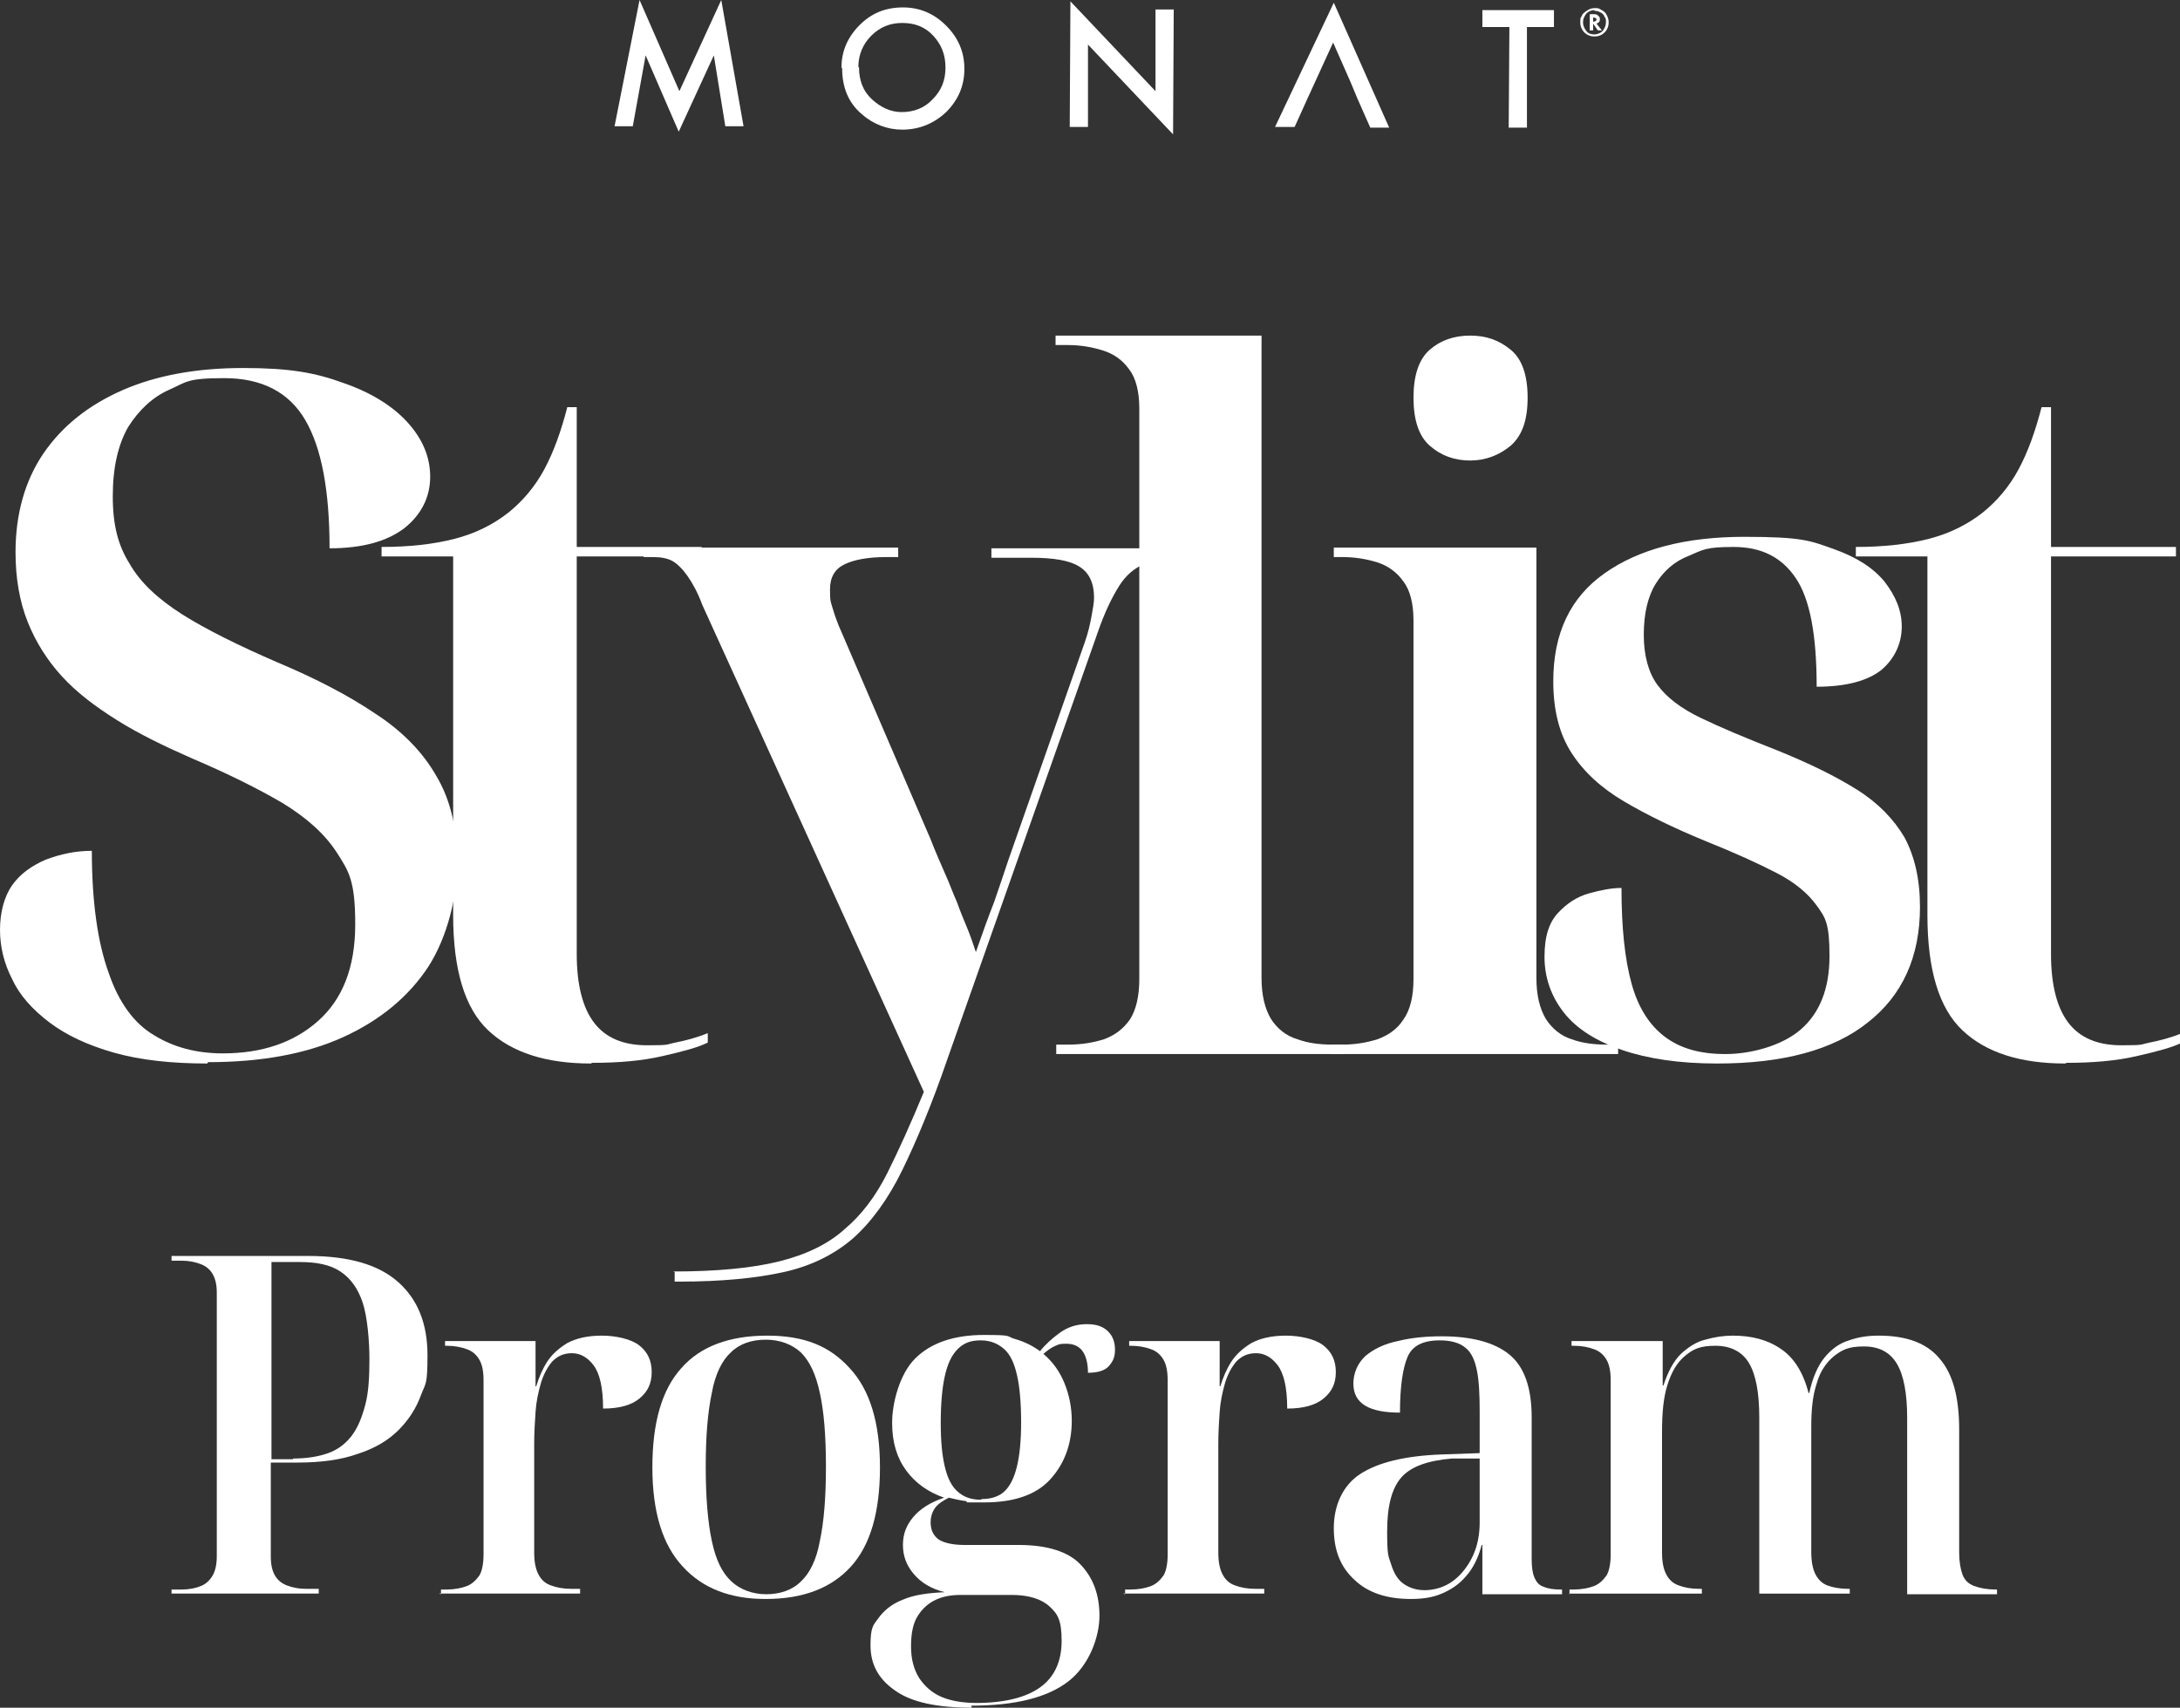
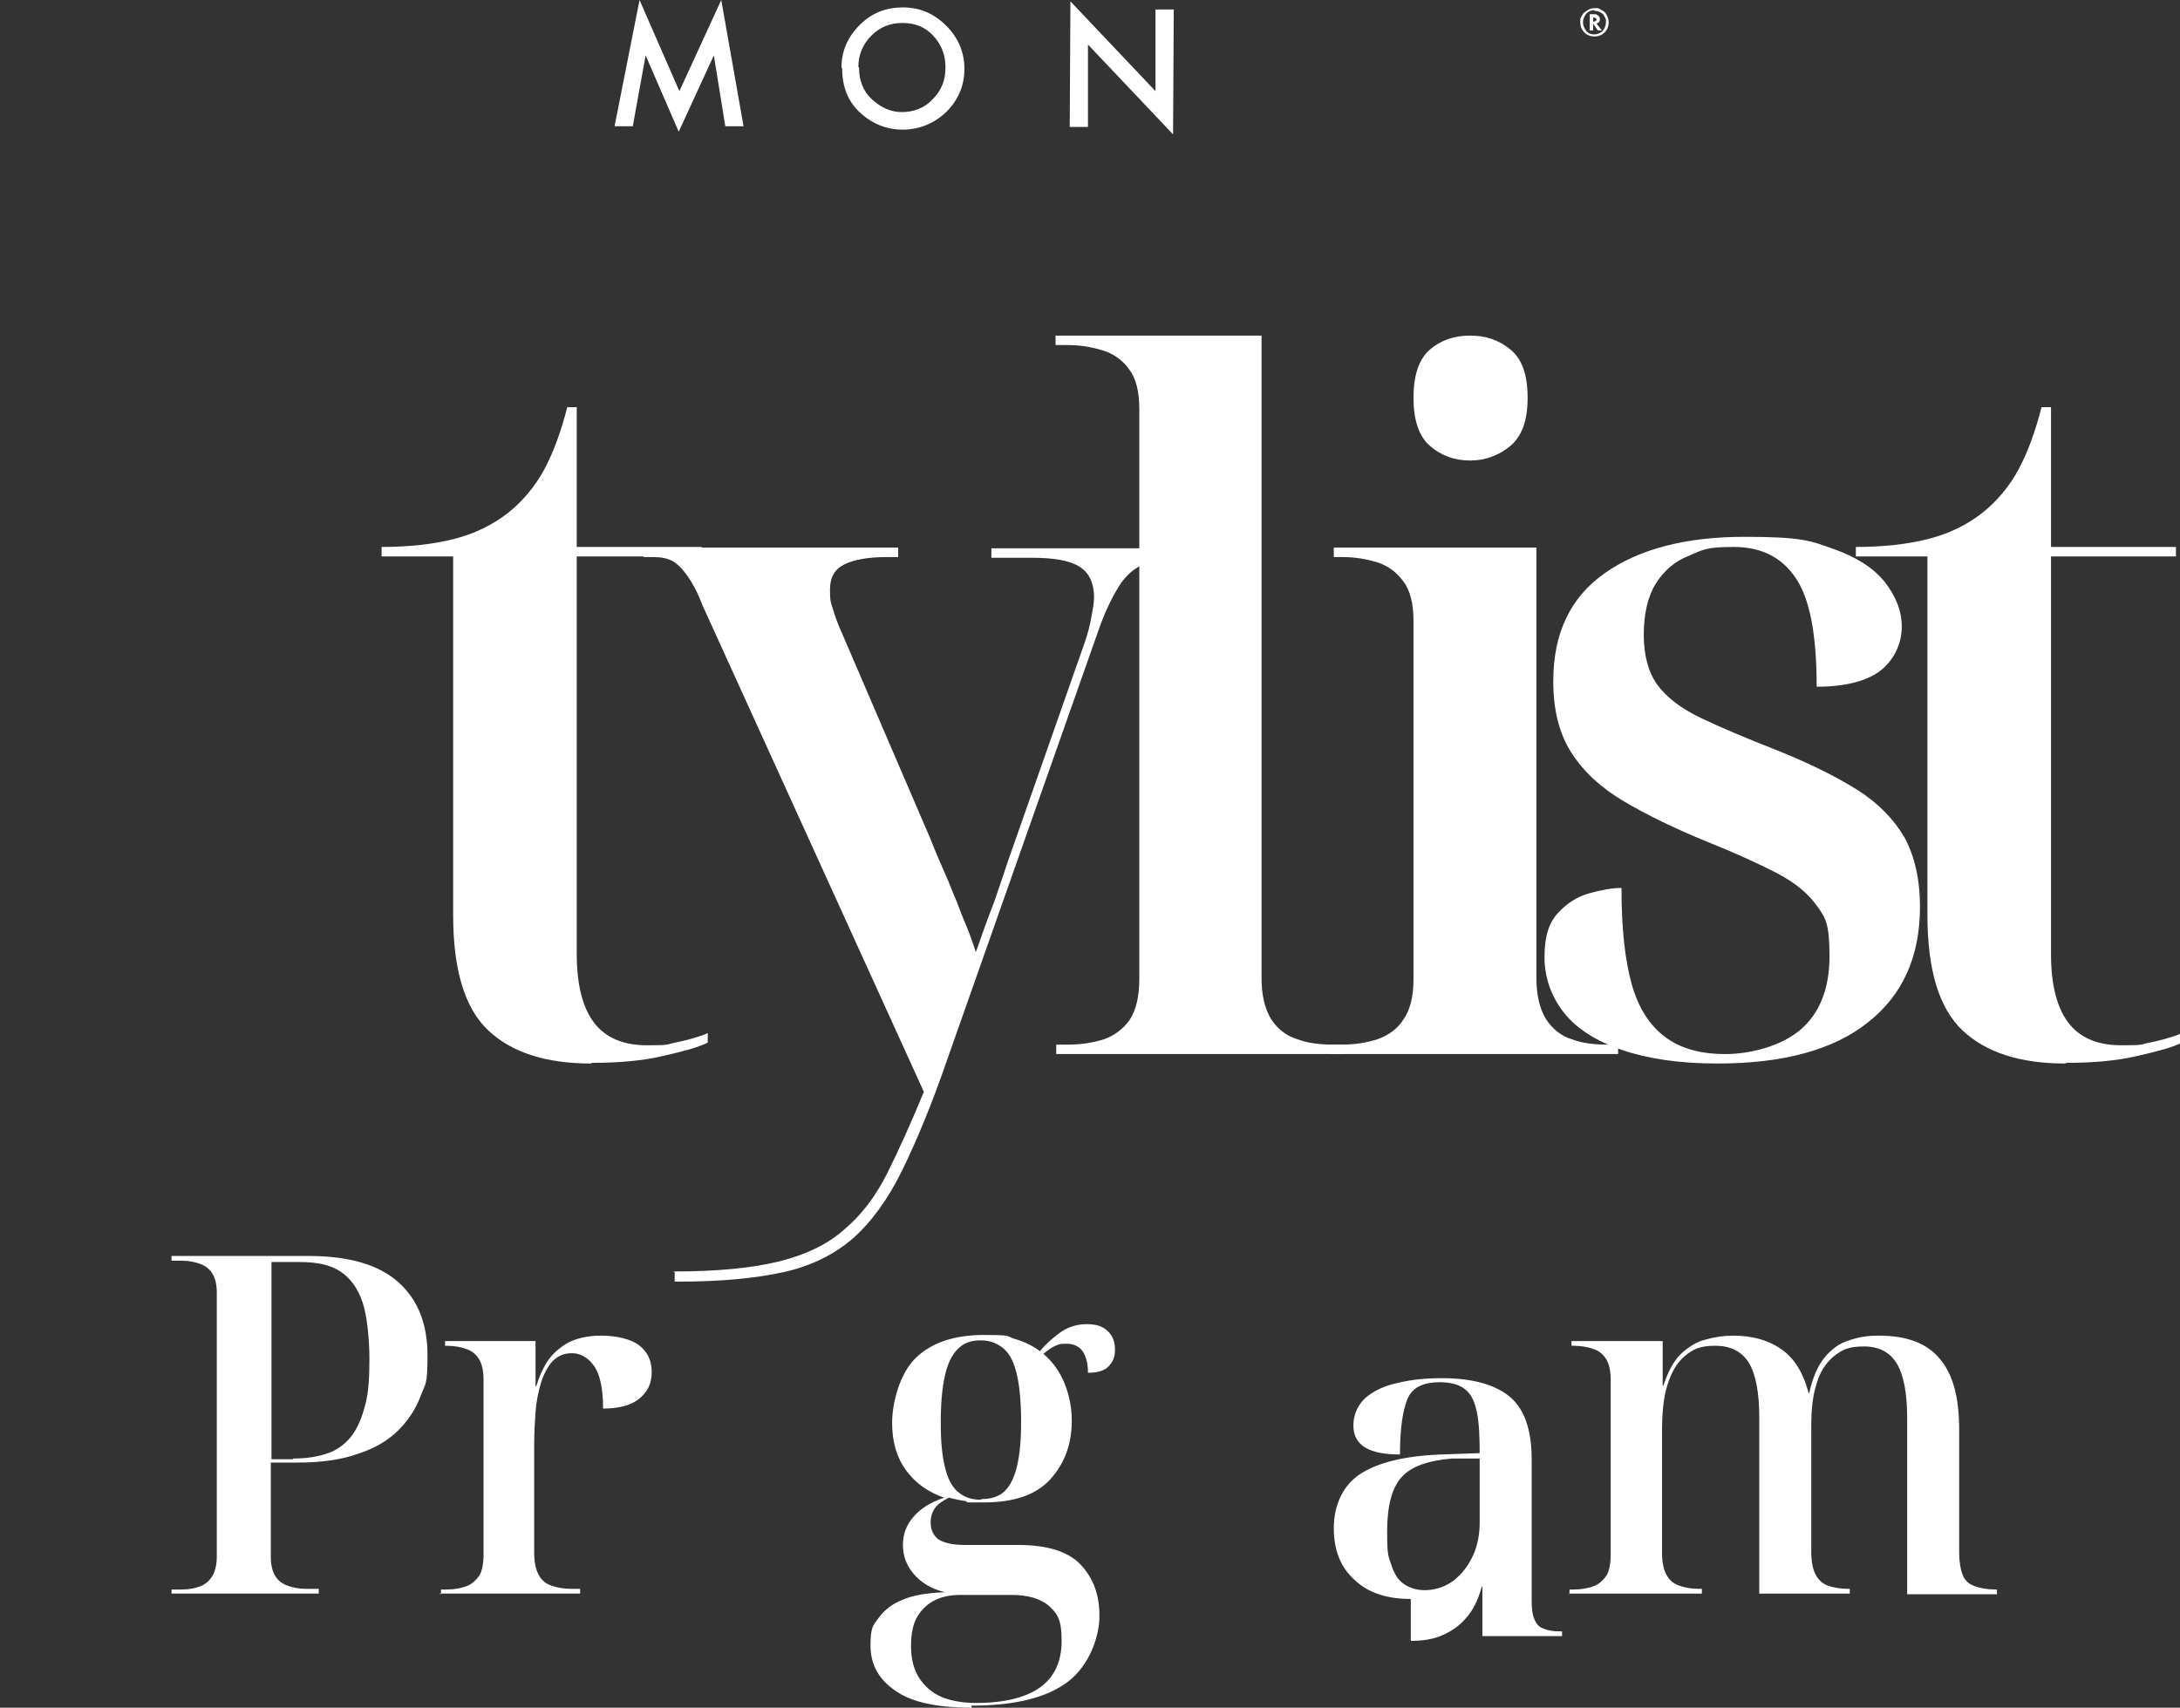
<svg xmlns="http://www.w3.org/2000/svg" version="1.1" viewBox="0 0 322.8 252.9">
  <rect x="0" y="0" width="322.8" height="252.9" fill="#333333" stroke="none" />
  <g>
    <g id="Layer_1">
      <g>
        <g>
-           <path d="M30.7,157.5c-5.3,0-9.9-.5-13.8-1.6-3.9-1.1-7.1-2.6-9.6-4.5-2.5-1.9-4.4-4-5.5-6.4-1.2-2.3-1.8-4.8-1.8-7.3s.6-4.9,1.8-6.6c1.2-1.7,2.9-2.9,5-3.8,2.1-.8,4.4-1.3,6.8-1.3,0,7.7.9,13.7,2.5,18.1,1.5,4.4,3.8,7.5,6.7,9.2,2.9,1.8,6.3,2.7,10.2,2.7,5.8,0,10.5-1.6,14.1-4.8,3.6-3.2,5.5-7.9,5.5-14.3s-.9-7.8-2.7-10.6c-1.8-2.8-4.5-5.2-8.1-7.4-3.6-2.1-8-4.3-13.4-6.6-4.1-1.8-7.8-3.6-11-5.6-3.2-2-6-4.1-8.2-6.5-2.2-2.4-3.9-5.1-5.1-8.1-1.2-3-1.8-6.5-1.8-10.3,0-5.7,1.4-10.6,4.1-14.6,2.8-4.1,6.7-7.2,11.7-9.4,5-2.2,11-3.3,17.9-3.3s10.7.7,14.8,2.2c4.1,1.4,7.3,3.4,9.5,5.8,2.2,2.4,3.4,5.1,3.4,8.1s-1.3,5.6-3.8,7.6c-2.6,2-6.3,3-11.1,3,0-8.6-1.2-14.9-3.6-19-2.4-4.1-6.4-6.2-12-6.2s-5.6.6-8.1,1.7c-2.5,1.1-4.5,3-6.1,5.5-1.5,2.6-2.3,6-2.3,10.3s.8,7.3,2.5,10c1.6,2.8,4.2,5.2,7.8,7.5,3.5,2.2,8.3,4.6,14.1,7.1,5.7,2.4,10.5,4.9,14.5,7.6,4,2.6,7,5.7,9,9.2,2.1,3.5,3.1,7.8,3.1,12.8s-1.4,11-4.3,15.5c-2.9,4.4-7.1,7.9-12.6,10.4-5.5,2.5-12.2,3.7-20,3.7Z" fill="#fff" />
          <path d="M87.5,157.5c-6.6,0-11.7-1.6-15.2-4.9-3.5-3.3-5.2-9-5.2-17.1v-53.1h-10.6v-1.4c4.1,0,7.7-.4,10.8-1.2,3.1-.8,5.7-2.1,8-3.9,2.1-1.7,3.9-3.8,5.3-6.4,1.4-2.6,2.5-5.7,3.4-9.2h1.4v20.7h18.5v1.4h-18.5v58.9c0,4.6.9,8,2.6,10.2,1.7,2.2,4.3,3.3,7.8,3.3s2.7-.1,4.2-.4c1.5-.3,3.1-.7,4.8-1.4v1.4c-1.4.7-3.6,1.3-6.7,2-3,.7-6.5,1-10.4,1Z" fill="#fff" />
          <path d="M99.7,188.3c6.4,0,11.7-.5,15.7-1.5,4-1,7.3-2.6,9.7-4.8,2.5-2.1,4.6-4.9,6.3-8.3,1.7-3.4,3.5-7.4,5.4-12l-32.8-72.1c-.7-1.9-1.5-3.3-2.2-4.3-.7-1-1.5-1.8-2.2-2.2-.7-.4-1.7-.6-2.8-.6h-1.5v-1.4h37.7v1.4h-1.8c-2.7,0-4.8.4-6.2,1.1-1.4.7-2.1,1.9-2.1,3.7s.1,1.8.4,2.8c.3,1,.7,2.2,1.3,3.5l13.2,30.7c.7,1.8,1.4,3.4,2.1,5,.7,1.5,1.2,3,1.8,4.3.5,1.4,1,2.6,1.5,3.8.5,1.2.9,2.4,1.3,3.6.9-2.6,1.8-5.1,2.7-7.4.8-2.3,1.5-4.4,2.1-6.2l11.3-32.2c.5-1.4.8-2.7,1-3.8.2-1.1.4-2.1.4-2.9,0-2.1-.7-3.7-2.2-4.6-1.4-.9-3.8-1.3-7.1-1.3h-5.9v-1.4h28.7v1.4h-.7c-2.1,0-3.8.3-5.3.9-1.5.6-2.8,1.7-3.8,3.3-1,1.6-2.1,3.8-3.1,6.7l-22.3,63.3c-2.3,6.7-4.6,12.2-6.7,16.5-2.1,4.3-4.6,7.7-7.3,10.1-2.8,2.4-6.2,4.1-10.3,5-4.1.9-9.2,1.4-15.4,1.4h-.7v-1.4Z" fill="#fff" />
          <path d="M156.4,156.1v-1.4h1.8c2,0,3.7-.3,5.3-.8,1.6-.6,2.8-1.5,3.8-2.9.9-1.4,1.4-3.4,1.4-6V60.5c0-2.5-.5-4.5-1.5-5.8-1-1.4-2.3-2.3-3.9-2.8-1.6-.5-3.3-.8-5.2-.8h-1.8v-1.4h30.5v95.1c0,2.6.5,4.6,1.4,6.1.9,1.4,2.2,2.5,3.9,3,1.6.6,3.4.8,5.2.8h1.8v1.4h-42.8Z" fill="#fff" />
          <path d="M197,156.1v-1.4h1.8c1.9,0,3.6-.3,5.2-.8,1.6-.6,2.9-1.5,3.8-2.9,1-1.4,1.5-3.4,1.5-6v-53.1c0-2.5-.5-4.5-1.5-5.8-1-1.4-2.3-2.3-3.8-2.8-1.6-.5-3.3-.8-5.2-.8h-1.3v-1.4h30v63.7c0,2.6.5,4.6,1.4,6.1.9,1.4,2.2,2.5,3.8,3,1.6.6,3.4.8,5.2.8h1.7v1.4h-42.7ZM217.7,68.2c-2.3,0-4.3-.7-6-2.2-1.6-1.4-2.4-3.8-2.4-7.1s.8-5.7,2.4-7.1c1.6-1.4,3.6-2.1,6-2.1s4.3.7,6,2.1c1.7,1.4,2.5,3.8,2.5,7.1s-.8,5.6-2.5,7.1c-1.7,1.4-3.7,2.2-6,2.2Z" fill="#fff" />
          <path d="M254.2,157.5c-5.5,0-10.2-.7-14-2-3.8-1.3-6.7-3.1-8.6-5.5-1.9-2.4-2.9-5.2-2.9-8.3s.7-5.1,2-6.5c1.3-1.4,2.8-2.4,4.6-2.9,1.8-.5,3.4-.8,4.8-.8,0,5.9.5,10.6,1.5,14.2,1,3.6,2.7,6.2,5,7.9,2.3,1.7,5.2,2.5,8.9,2.5s8.3-1.2,11.1-3.6c2.8-2.4,4.3-6,4.3-10.9s-.6-5.7-1.9-7.5c-1.3-1.8-3.2-3.4-5.9-4.8-2.7-1.4-6.2-3-10.7-4.8-4.6-1.9-8.5-3.8-11.9-5.8-3.4-2-6-4.4-7.8-7.2-1.8-2.8-2.7-6.3-2.7-10.6,0-7.1,2.5-12.4,7.6-16,5.1-3.6,12-5.4,20.7-5.4s9.8.6,13.2,1.8c3.4,1.2,5.9,2.8,7.6,4.9,1.6,2.1,2.5,4.2,2.5,6.6s-1,4.7-3,6.4c-2,1.6-5.2,2.5-9.6,2.5,0-7.7-1-13-3.1-16.1-2.1-3.1-5.1-4.6-9.2-4.6s-4.5.4-6.6,1.3c-2.1.8-3.7,2.2-4.9,4.1-1.2,1.9-1.8,4.5-1.8,7.6s.7,5.6,2,7.4c1.4,1.9,3.5,3.5,6.4,4.9,2.9,1.4,6.7,3,11.3,4.8,4.7,1.9,8.6,3.8,11.8,5.8,3.2,2,5.5,4.4,7.1,7.1,1.5,2.8,2.3,6.2,2.3,10.3,0,7.4-2.6,13.1-7.7,17.1-5.1,4.1-12.6,6.1-22.3,6.1Z" fill="#fff" />
          <path d="M305.8,157.5c-6.6,0-11.7-1.6-15.2-4.9-3.5-3.3-5.2-9-5.2-17.1v-53.1h-10.6v-1.4c4.1,0,7.7-.4,10.8-1.2,3.1-.8,5.7-2.1,8-3.9,2.1-1.7,3.9-3.8,5.3-6.4,1.4-2.6,2.5-5.7,3.4-9.2h1.4v20.7h18.5v1.4h-18.5v58.9c0,4.6.9,8,2.6,10.2,1.7,2.2,4.3,3.3,7.8,3.3s2.7-.1,4.2-.4c1.5-.3,3.1-.7,4.8-1.4v1.4c-1.4.7-3.6,1.3-6.7,2-3,.7-6.5,1-10.4,1Z" fill="#fff" />
          <path d="M25.4,236.1v-.7h1.5c1.1,0,2.1-.2,2.8-.5.8-.3,1.4-.9,1.8-1.6.4-.7.6-1.7.6-2.8v-39.1c0-1.1-.2-2-.6-2.7-.4-.7-1-1.2-1.8-1.5-.8-.3-1.7-.5-2.8-.5h-1.5v-.7h20.2c6.1,0,10.5,1.3,13.4,3.9,2.9,2.6,4.3,6.2,4.3,10.8s-.3,4.1-1,6c-.7,1.9-1.8,3.6-3.3,5.1-1.5,1.5-3.5,2.7-6,3.5-2.5.9-5.5,1.3-9,1.3h-3.9v13.9c0,1.2.2,2.1.6,2.8s1,1.2,1.8,1.5c.8.3,1.7.5,2.8.5h1.9v.7h-21.8ZM43.4,216c2.1,0,3.8-.3,5.2-.8,1.4-.5,2.6-1.4,3.5-2.6.9-1.2,1.5-2.7,2-4.6s.6-4.2.6-6.8-.3-6.2-1-8.3c-.7-2.1-1.8-3.6-3.3-4.6-1.5-1-3.5-1.4-6-1.4h-4.2v29.2h3.2Z" fill="#fff" />
          <path d="M65.3,236.1v-.7h.8c1.2,0,2.2-.2,3-.5.8-.3,1.4-.9,1.9-1.6.4-.7.6-1.8.6-3.1v-25.8c0-1.3-.2-2.3-.6-3-.4-.7-1-1.3-1.9-1.6-.8-.3-1.8-.5-3-.5h-.2v-.7h13.4v6.7h.1c.4-1.3.9-2.5,1.6-3.6.7-1.1,1.7-2,3-2.8,1.3-.7,3-1.1,5.1-1.1s4.3.5,5.5,1.4c1.3,1,1.9,2.3,1.9,4s-.6,2.9-1.8,3.9c-1.2,1-3,1.5-5.4,1.5,0-3.1-.5-5.2-1.4-6.4-.9-1.2-2-1.8-3.2-1.8s-2.1.4-2.9,1.2c-.7.8-1.3,1.9-1.7,3.2-.4,1.4-.7,2.8-.8,4.3-.1,1.5-.2,3.1-.2,4.7v16.1c0,1.4.2,2.4.6,3.2.4.8,1,1.4,1.9,1.7.8.3,1.8.5,3,.5h1.3v.7h-20.9Z" fill="#fff" />
-           <path d="M113.3,236.8c-5.2,0-9.3-1.6-12.2-4.8-3-3.2-4.5-8.1-4.5-14.7s1.4-11.5,4.3-14.7c2.8-3.2,7.1-4.8,12.7-4.8s9.3,1.6,12.2,4.8c3,3.2,4.5,8.1,4.5,14.7s-1.4,11.5-4.3,14.7c-2.9,3.2-7.1,4.8-12.6,4.8ZM113.4,236.1c2.1,0,3.9-.6,5.2-1.9,1.3-1.2,2.3-3.2,2.8-6,.6-2.8.9-6.4.9-11s-.3-8.2-.9-10.9c-.6-2.8-1.5-4.7-2.8-6-1.3-1.2-3.1-1.9-5.2-1.9s-3.9.6-5.2,1.9c-1.3,1.2-2.3,3.2-2.8,6-.6,2.8-.9,6.4-.9,10.9s.3,8.2.9,11c.6,2.8,1.5,4.7,2.9,6,1.3,1.2,3.1,1.9,5.2,1.9Z" fill="#fff" />
          <path d="M143.9,252.9c-5.1,0-8.9-.8-11.3-2.5-2.5-1.7-3.7-3.9-3.7-6.7s.4-3,1.2-4.1c.8-1.1,2-2.1,3.6-2.7,1.6-.7,3.7-1,6.2-1.1-2-.5-3.5-1.4-4.6-2.7-1.1-1.3-1.6-2.7-1.6-4.3s.5-2.9,1.5-4.1c1-1.2,2.5-2.2,4.6-2.9-2.3-.8-4.2-2.1-5.6-4-1.4-1.9-2.1-4.2-2.1-7.1s1.1-7.2,3.4-9.5c2.3-2.3,5.7-3.5,10.2-3.5s3.2.2,4.6.6c1.4.4,2.6,1,3.7,1.8.8-1,1.8-1.9,2.9-2.7,1.1-.8,2.4-1.3,4-1.3s2.5.4,3.2,1.1c.7.7,1,1.6,1,2.7s-.3,1.7-.9,2.4c-.6.7-1.7,1-3.1,1,0-1.4-.3-2.5-.8-3.2-.5-.7-1.3-1.1-2.4-1.1s-1.1.1-1.6.3c-.5.2-1.1.6-1.8,1.2,1.4,1.2,2.4,2.6,3.1,4.3.7,1.7,1.1,3.6,1.1,5.6,0,3.5-1.1,6.4-3.2,8.7-2.1,2.3-5.4,3.4-9.8,3.4s-1.8,0-2.7-.2c-.8-.1-1.7-.3-2.5-.5-1,.5-1.7,1-2.1,1.6-.4.6-.6,1.3-.6,2,0,1.2.4,2,1.2,2.6.8.5,2.1.8,3.8.8h8c4.3,0,7.4,1,9.2,2.9,1.9,2,2.8,4.5,2.8,7.6s-1.5,7.3-4.6,9.7-7.9,3.6-14.4,3.6ZM144.5,252.2c4.2,0,7.4-.8,9.5-2.3,2.1-1.5,3.2-3.8,3.2-6.9s-.6-4-1.8-5.1c-1.2-1.1-3.1-1.7-5.6-1.7h-7.5c-1.4,0-2.6.2-3.7.7-1.1.5-2,1.3-2.7,2.4-.7,1.1-1,2.6-1,4.5s.4,3.4,1.2,4.7c.8,1.2,1.9,2.2,3.3,2.8,1.4.6,3.2.9,5.2.9ZM145.4,222c1.4,0,2.6-.4,3.4-1.2.8-.8,1.4-2,1.8-3.7.4-1.7.6-3.8.6-6.5s-.2-5.2-.6-6.9c-.4-1.8-1-3.1-1.9-3.9-.9-.8-2-1.3-3.5-1.3s-2.5.4-3.4,1.3c-.9.9-1.5,2.2-1.9,4-.4,1.8-.6,4.1-.6,6.9s.2,4.8.6,6.5c.4,1.7,1,2.9,1.9,3.7s2,1.2,3.4,1.2Z" fill="#fff" />
-           <path d="M166.6,236.1v-.7h.8c1.2,0,2.2-.2,3-.5.8-.3,1.4-.9,1.9-1.6.4-.7.6-1.8.6-3.1v-25.8c0-1.3-.2-2.3-.6-3-.4-.7-1-1.3-1.9-1.6-.8-.3-1.8-.5-3-.5h-.2v-.7h13.4v6.7h.1c.4-1.3.9-2.5,1.6-3.6.7-1.1,1.7-2,3-2.8,1.3-.7,3-1.1,5.1-1.1s4.3.5,5.5,1.4c1.3,1,1.9,2.3,1.9,4s-.6,2.9-1.8,3.9c-1.2,1-3,1.5-5.4,1.5,0-3.1-.5-5.2-1.4-6.4-.9-1.2-2-1.8-3.2-1.8s-2.1.4-2.9,1.2c-.7.8-1.3,1.9-1.7,3.2-.4,1.4-.7,2.8-.8,4.3-.1,1.5-.2,3.1-.2,4.7v16.1c0,1.4.2,2.4.6,3.2.4.8,1,1.4,1.9,1.7.8.3,1.8.5,3,.5h1.3v.7h-20.9Z" fill="#fff" />
-           <path d="M208.9,236.8c-3.5,0-6.3-.9-8.3-2.8-2.1-1.9-3.1-4.4-3.1-7.7s1.3-6.3,3.9-8c2.6-1.7,6.6-2.7,12-2.9l5.7-.2v-6.2c0-2.5-.1-4.5-.4-6-.3-1.5-.8-2.7-1.7-3.4-.8-.7-2.1-1.1-3.8-1.1-2.5,0-4.1.8-4.8,2.5-.7,1.7-1.1,4.4-1.1,8.2-2.2,0-3.9-.3-5.1-1-1.2-.7-1.8-1.8-1.8-3.3s.6-3,1.8-4.1c1.2-1,2.8-1.8,4.8-2.2,2-.5,4.2-.7,6.5-.7,4.4,0,7.8.9,10,2.7s3.3,4.9,3.3,9.3v20.9c0,1.2.1,2.1.4,2.8.3.7.7,1.2,1.4,1.4.7.3,1.5.4,2.5.4h.2v.7h-11.8v-7.3h-.1c-.5,1.9-1.3,3.5-2.3,4.6-1,1.2-2.2,2-3.6,2.6s-2.9.8-4.6.8ZM210.9,235.5c1.6,0,3.1-.5,4.3-1.4,1.2-.9,2.2-2.2,2.9-3.7.7-1.5,1-3.2,1-4.9v-9.5h-4.1c-3.6.3-6.1,1.2-7.5,2.8-1.4,1.6-2.1,4.2-2.1,8s.2,3.6.6,4.9c.4,1.3,1,2.3,1.9,2.9s1.9.9,3.1.9Z" fill="#fff" />
+           <path d="M208.9,236.8c-3.5,0-6.3-.9-8.3-2.8-2.1-1.9-3.1-4.4-3.1-7.7s1.3-6.3,3.9-8c2.6-1.7,6.6-2.7,12-2.9l5.7-.2c0-2.5-.1-4.5-.4-6-.3-1.5-.8-2.7-1.7-3.4-.8-.7-2.1-1.1-3.8-1.1-2.5,0-4.1.8-4.8,2.5-.7,1.7-1.1,4.4-1.1,8.2-2.2,0-3.9-.3-5.1-1-1.2-.7-1.8-1.8-1.8-3.3s.6-3,1.8-4.1c1.2-1,2.8-1.8,4.8-2.2,2-.5,4.2-.7,6.5-.7,4.4,0,7.8.9,10,2.7s3.3,4.9,3.3,9.3v20.9c0,1.2.1,2.1.4,2.8.3.7.7,1.2,1.4,1.4.7.3,1.5.4,2.5.4h.2v.7h-11.8v-7.3h-.1c-.5,1.9-1.3,3.5-2.3,4.6-1,1.2-2.2,2-3.6,2.6s-2.9.8-4.6.8ZM210.9,235.5c1.6,0,3.1-.5,4.3-1.4,1.2-.9,2.2-2.2,2.9-3.7.7-1.5,1-3.2,1-4.9v-9.5h-4.1c-3.6.3-6.1,1.2-7.5,2.8-1.4,1.6-2.1,4.2-2.1,8s.2,3.6.6,4.9c.4,1.3,1,2.3,1.9,2.9s1.9.9,3.1.9Z" fill="#fff" />
          <path d="M232.4,236.1v-.7h.6c1.2,0,2.2-.2,3-.5.8-.3,1.4-.9,1.9-1.6.4-.7.6-1.8.6-3.1v-25.8c0-1.3-.2-2.3-.6-3-.4-.7-1-1.3-1.9-1.6-.8-.3-1.8-.5-3-.5h-.3v-.7h13.5v6.6h.1c.7-2.1,1.5-3.6,2.6-4.7,1.1-1,2.3-1.8,3.6-2.1,1.4-.4,2.7-.6,4.1-.6,2.7,0,5.1.6,7,1.9,2,1.3,3.4,3.5,4.2,6.6h.1c.5-2.3,1.3-4.1,2.3-5.3,1-1.2,2.2-2.1,3.6-2.5,1.4-.5,2.8-.7,4.4-.7,4.1,0,7.1,1.1,9,3.4,2,2.3,2.9,5.8,2.9,10.5v18.2c0,1.4.2,2.5.5,3.3.3.8.9,1.4,1.8,1.7.8.3,1.9.5,3.1.5h.2v.7h-13.3v-26.1c0-3.6-.5-6.3-1.5-8-1-1.7-2.6-2.6-4.9-2.6s-3.2.5-4.4,1.4c-1.2,1-2.1,2.3-2.6,4.1-.6,1.8-.8,3.9-.8,6.4v18.5c0,1.4.2,2.5.6,3.3.4.8,1,1.4,1.8,1.7.8.3,1.9.5,3.1.5h.2v.7h-13.4v-26.1c0-3.6-.5-6.3-1.5-8-1-1.7-2.7-2.6-5-2.6s-3.3.5-4.5,1.5c-1.2,1-2,2.4-2.6,4.3-.6,1.9-.8,4.2-.8,7v17.8c0,1.4.2,2.4.6,3.2.4.8,1,1.4,1.9,1.7.8.3,1.8.5,3,.5h.4v.7h-19.7Z" fill="#fff" />
        </g>
        <g>
          <polygon points="91 18.7 94.7 0 100.6 13.5 106.8 0 110.1 18.7 107.4 18.7 105.7 8.2 100.5 19.5 95.6 8.2 93.7 18.7 91 18.7" fill="#fff" />
          <path d="M124.6,10c0-2.4.9-4.5,2.7-6.3,1.8-1.8,3.9-2.6,6.4-2.6,2.5,0,4.6.9,6.4,2.7,1.8,1.8,2.7,3.9,2.7,6.4,0,2.5-.9,4.6-2.7,6.4-1.8,1.7-4,2.6-6.5,2.6-2.2,0-4.3-.8-6-2.3-2-1.7-2.9-4-2.9-6.8M127.2,10c0,1.9.6,3.5,1.9,4.7,1.3,1.2,2.8,1.9,4.4,1.9,1.8,0,3.4-.6,4.6-1.9,1.3-1.3,1.9-2.8,1.9-4.7s-.6-3.4-1.8-4.7c-1.2-1.3-2.7-1.9-4.6-1.9-1.8,0-3.3.6-4.6,1.9-1.2,1.2-1.9,2.8-1.9,4.6" fill="#fff" />
          <polygon points="158.4 18.8 158.5 .2 171.1 13.5 171.1 1.4 173.8 1.4 173.7 19.9 161.1 6.6 161.1 18.8 158.4 18.8" fill="#fff" />
-           <polygon points="200 12.2 197.4 6.3 194.7 12.2 193.6 14.6 191.7 18.8 188.8 18.8 197.5 .4 205.7 18.9 202.9 18.9 201 14.6 200 12.2" fill="#fff" />
-           <polygon points="226.1 4 226.1 18.9 223.4 18.9 223.5 4 219.5 4 219.5 1.5 230.1 1.5 230.1 4 226.1 4" fill="#fff" />
          <path d="M238.2,3.3c0,.6-.2,1.1-.6,1.5-.4.4-.9.6-1.5.6s-1.1-.2-1.5-.6c-.4-.4-.6-.9-.6-1.5s0-.6.2-.9c.1-.3.3-.5.6-.7.4-.3.8-.5,1.3-.5s.6,0,.9.2c.4.2.7.4.9.8.2.4.3.7.3,1.1ZM236.1,1.5c-.5,0-.9.2-1.2.5-.3.4-.5.8-.5,1.3s.2.9.5,1.3c.3.4.8.5,1.2.5s.9-.2,1.2-.5c.3-.4.5-.8.5-1.3s0-.5-.2-.8c-.1-.3-.3-.5-.5-.6-.3-.2-.7-.3-1-.3ZM236.4,3.5l.8,1h-.6l-.7-1v1h-.5v-2.4h.5c.3,0,.6,0,.7.2.2.1.3.3.3.5s0,.3-.1.4c0,.1-.2.2-.4.3h0ZM235.9,3.2h0c.3,0,.5-.1.5-.3s-.2-.3-.5-.3h0v.7Z" fill="#fff" />
        </g>
      </g>
    </g>
  </g>
</svg>